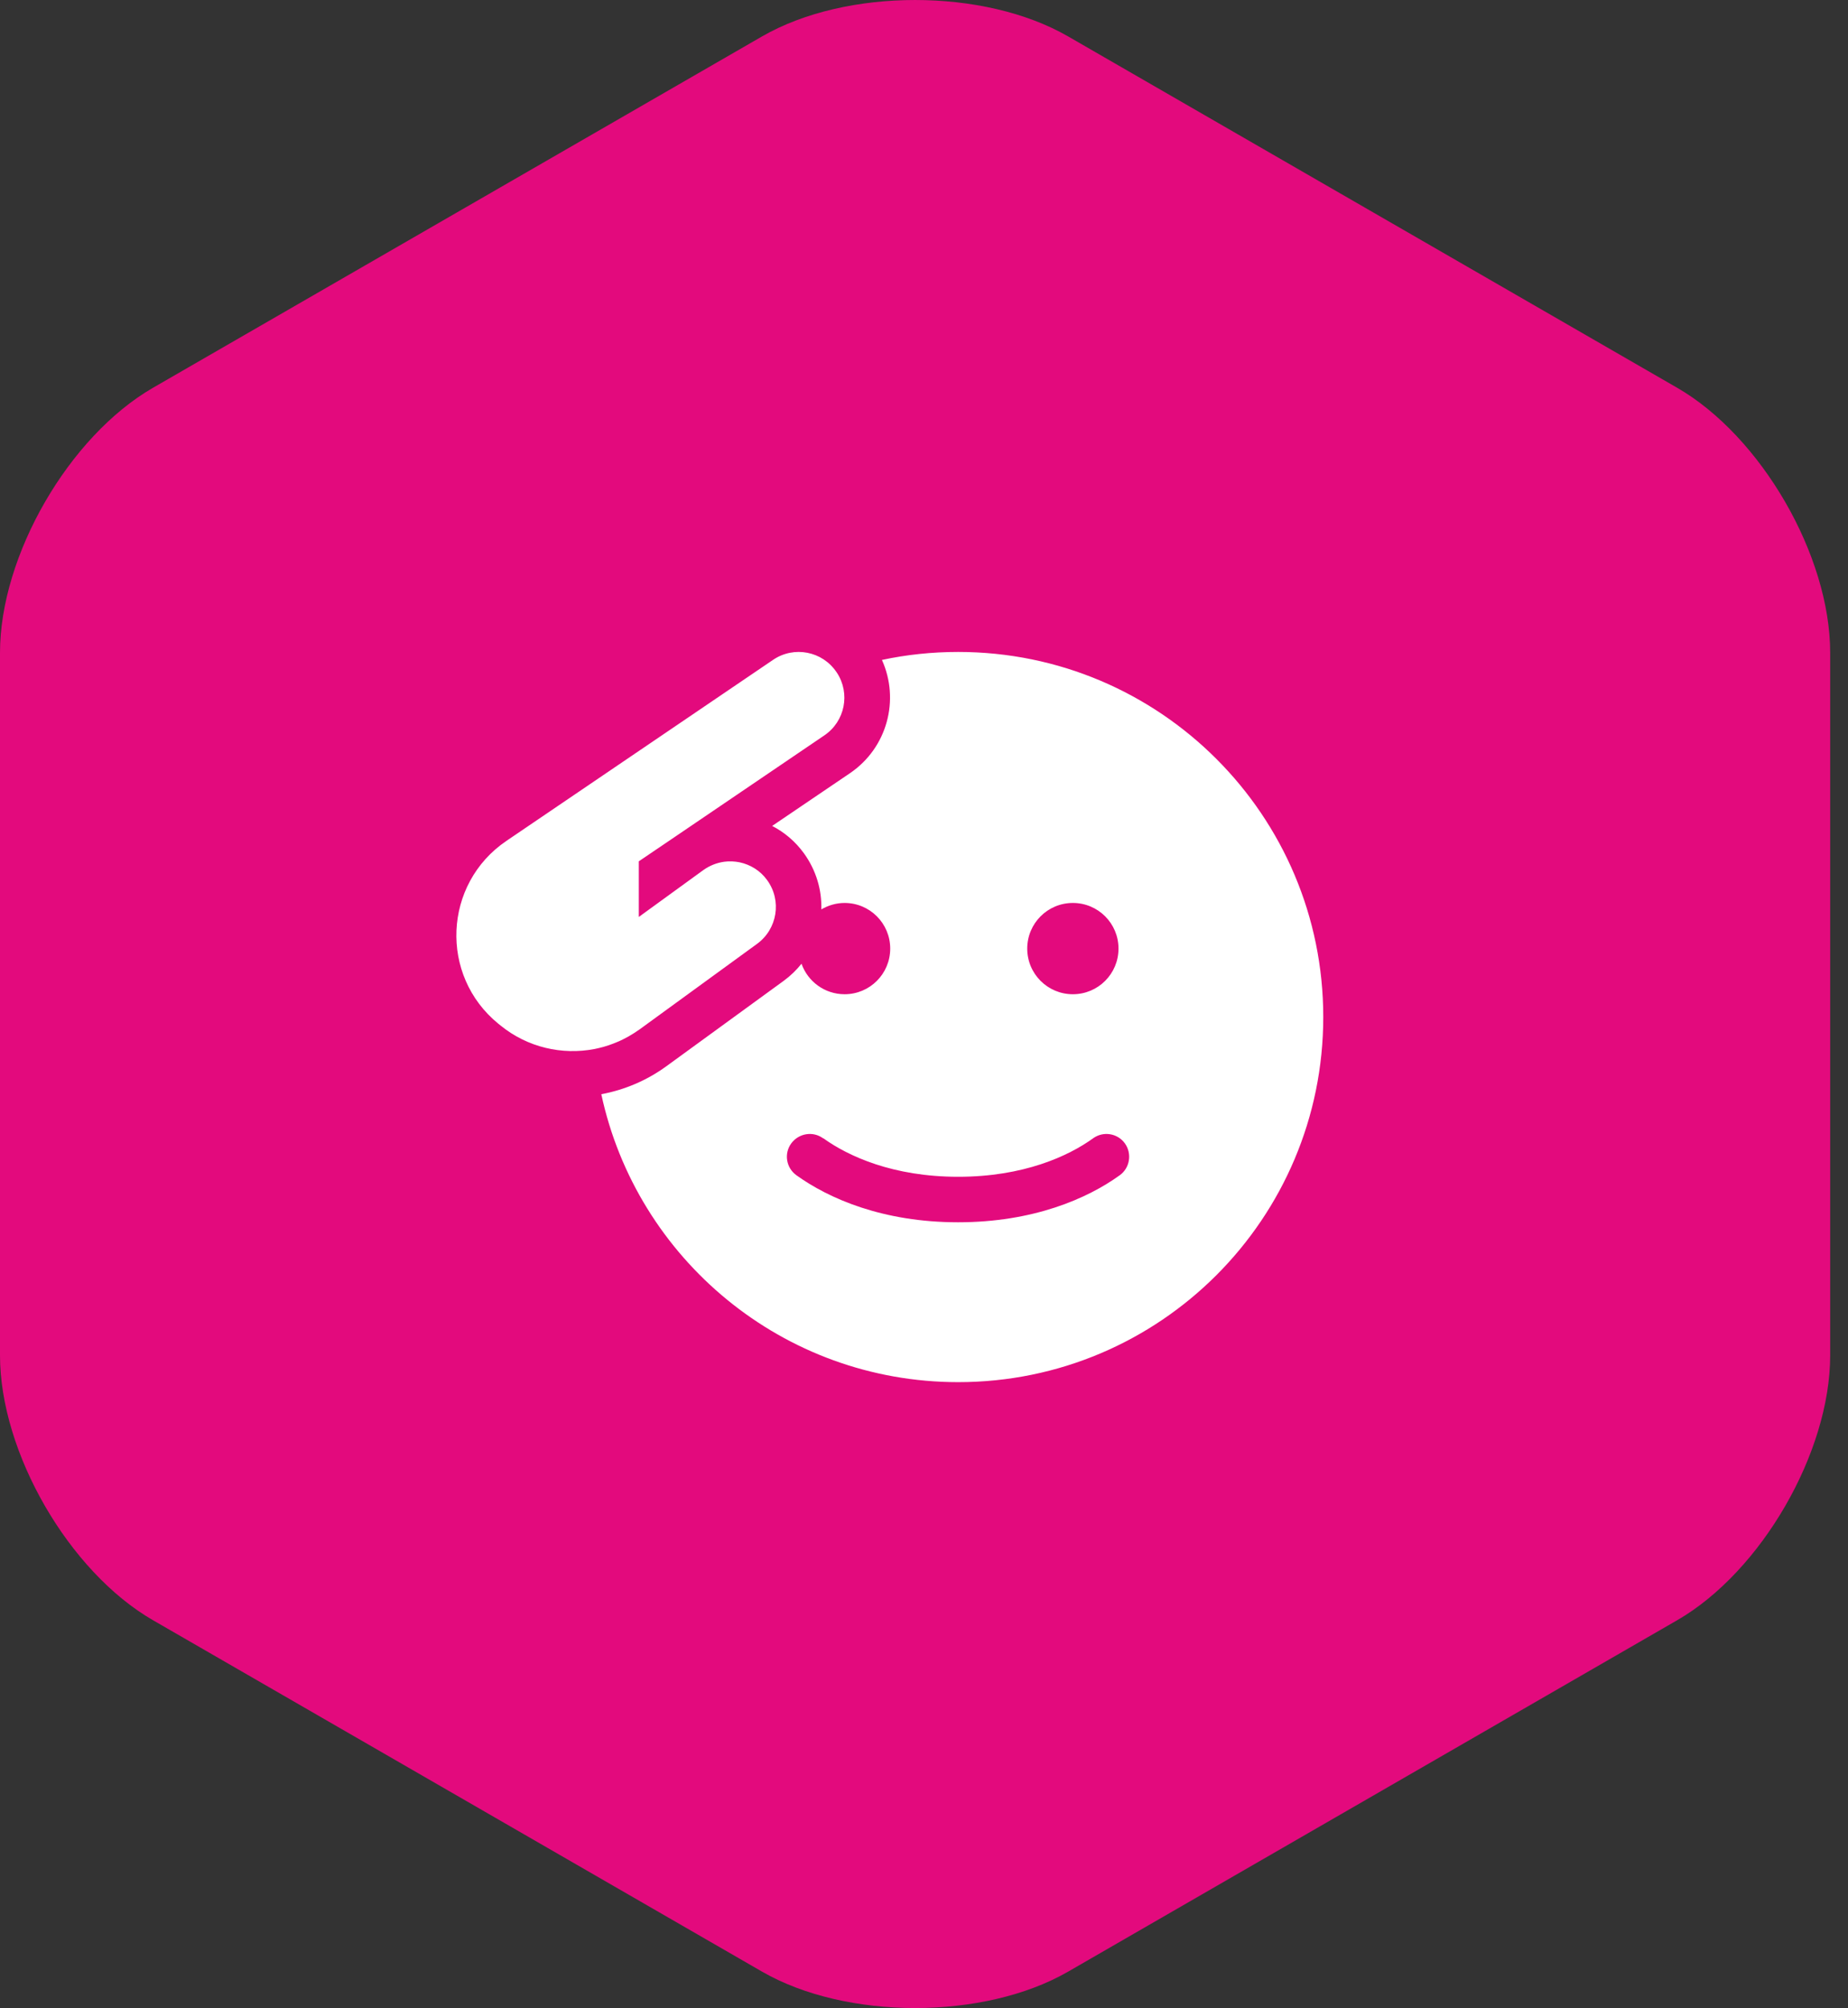
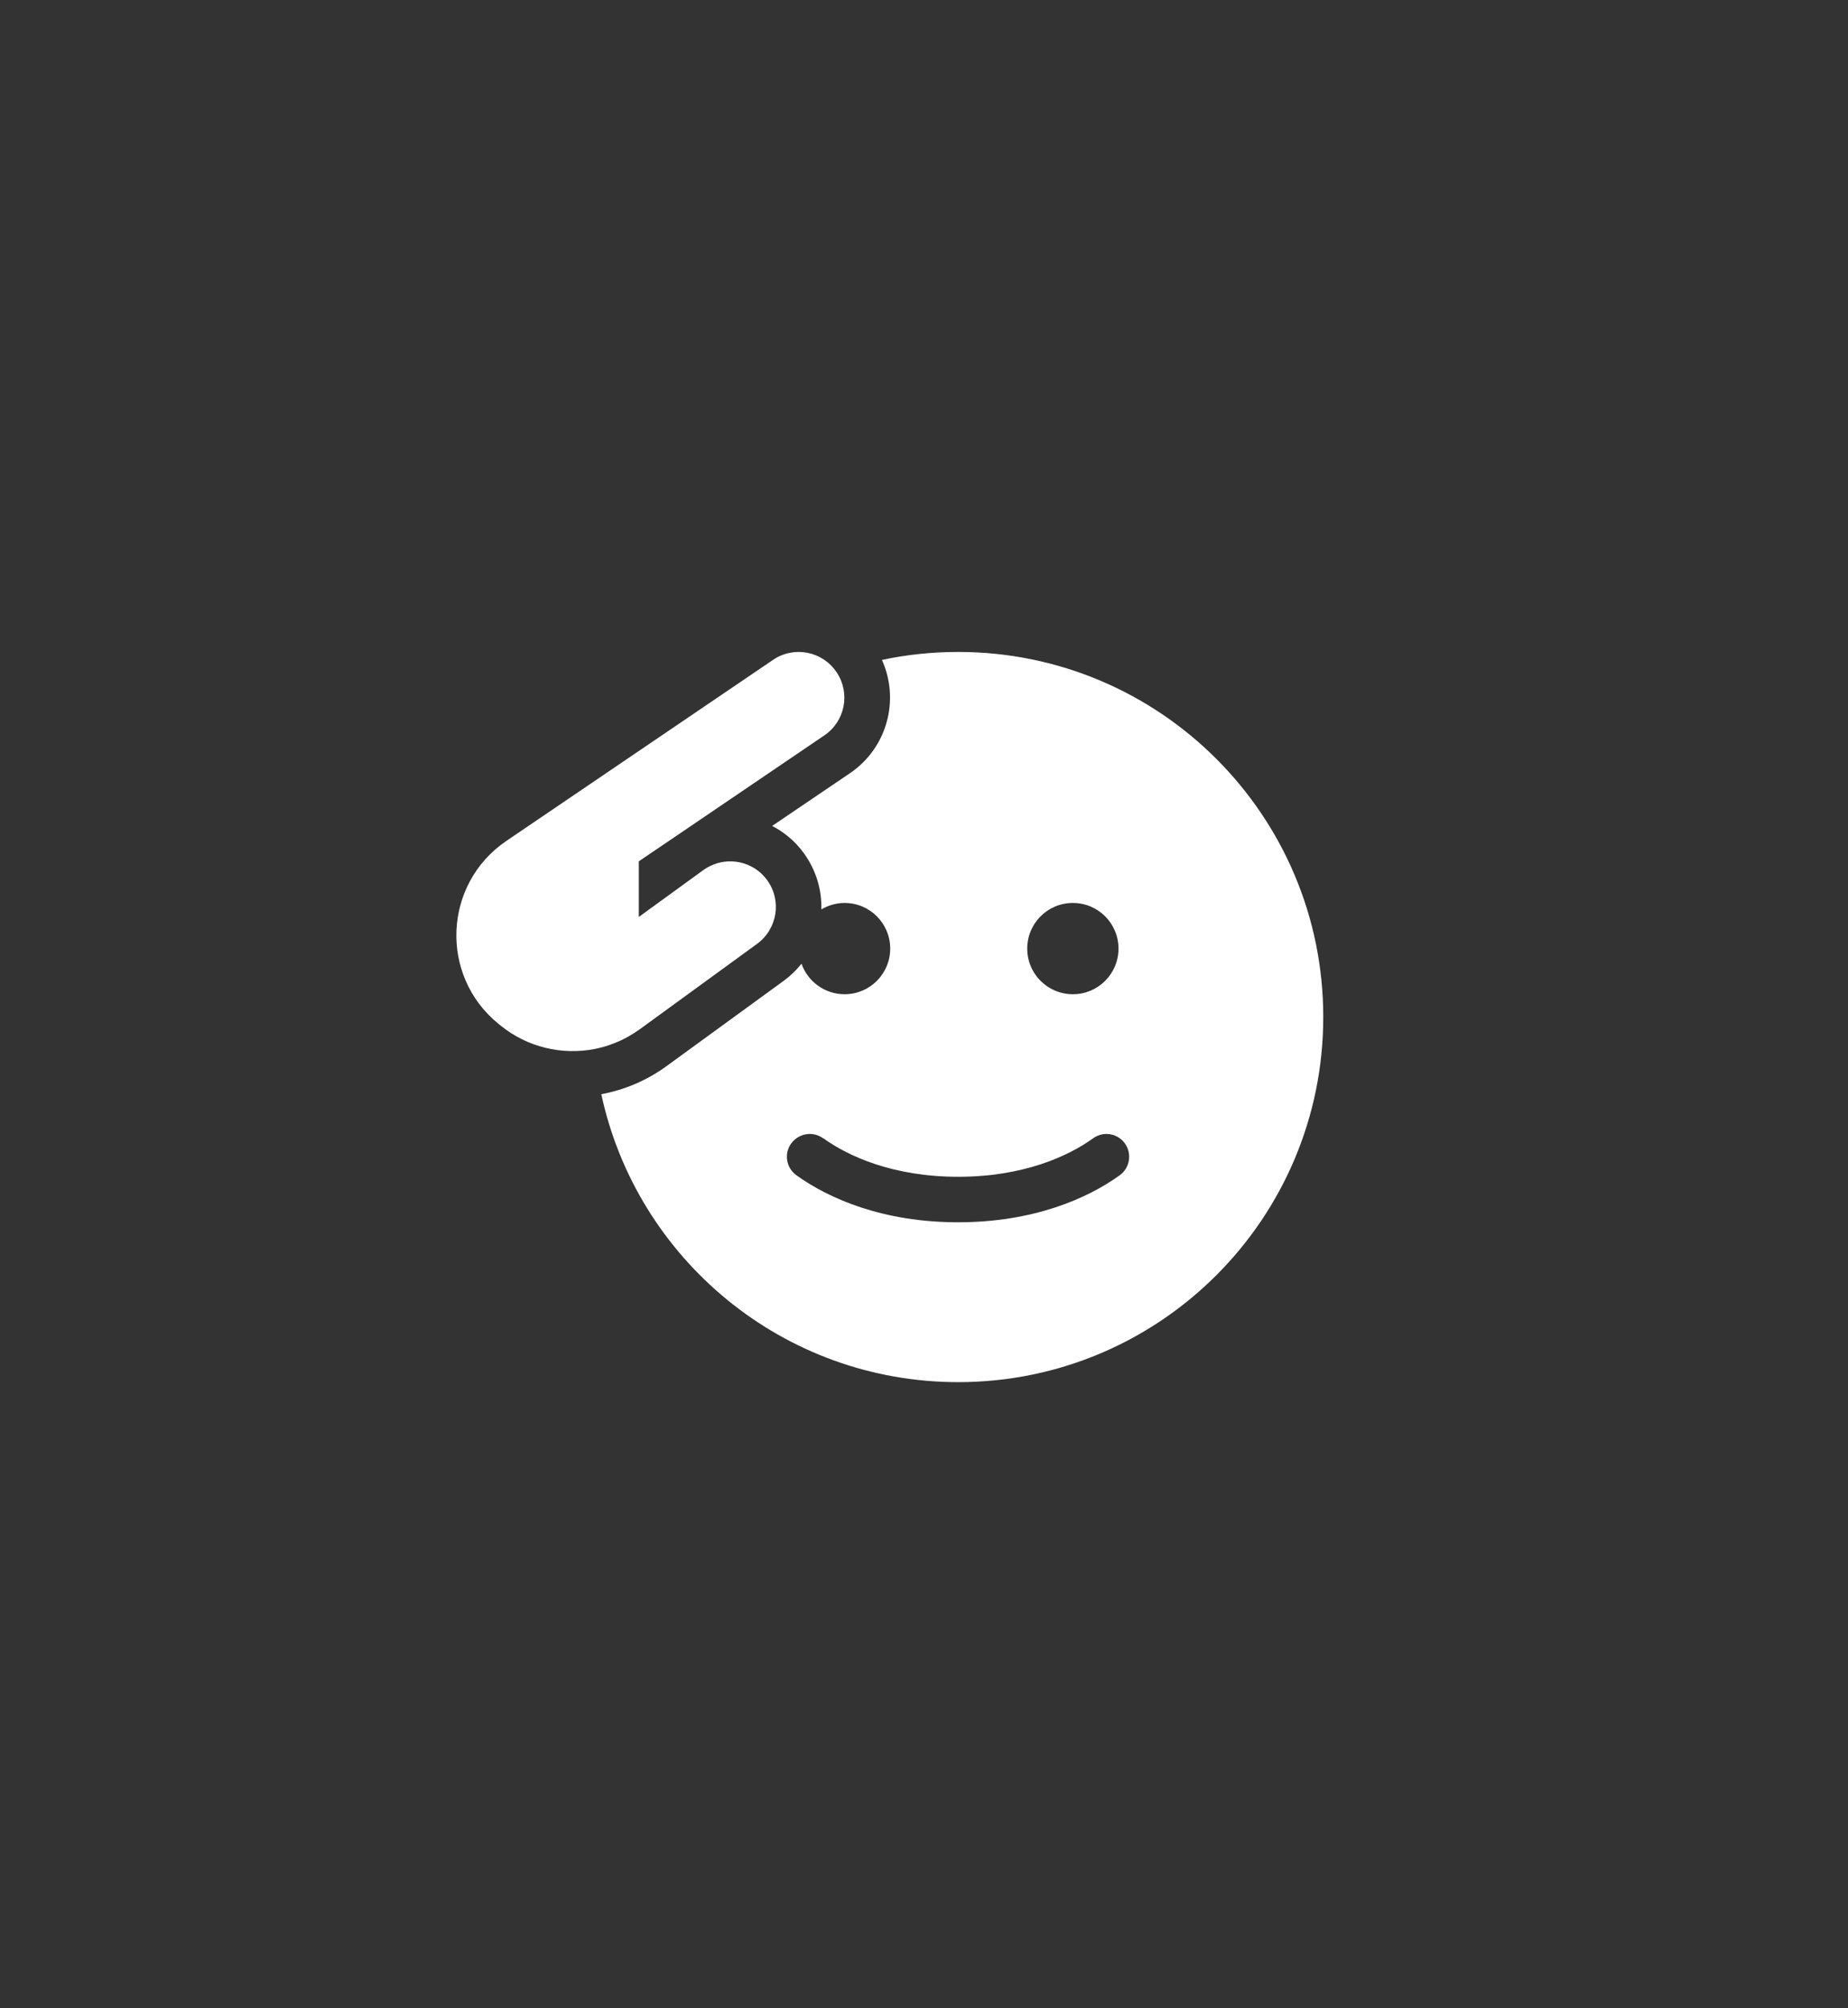
<svg xmlns="http://www.w3.org/2000/svg" width="81px" height="88px" viewBox="0 0 81 88" version="1.1">
  <rect x="0" y="0" width="81" height="88" fill="#333333" stroke="none" />
  <title>01 ATOMS/Icon/Style 1</title>
  <g id="Sprint-3-High-Fidelity-Desktop" stroke="none" stroke-width="1" fill="none" fill-rule="evenodd">
    <g id="ABOUT-US-–-01-MAIN" transform="translate(-343, -2751)">
      <g id="01-ATOMS/Icon/Style-1" transform="translate(343, 2751)">
-         <path d="M46.819,1.597 C43.129,-0.532 37.091,-0.532 33.4,1.597 L6.71,16.992 C3.019,19.122 -5.68434189e-14,24.347 -5.68434189e-14,28.604 L-5.68434189e-14,59.396 C-5.68434189e-14,63.654 3.019,68.879 6.71,71.007 L33.4,86.404 C37.091,88.532 43.129,88.532 46.819,86.404 L73.509,71.007 C77.199,68.879 80.219,63.654 80.219,59.396 L80.219,28.604 C80.219,24.347 77.199,19.122 73.509,16.992 L46.819,1.597 Z" id="Fill-1" fill="#E30A7D" />
        <g id="icons/fontawesome/regular/arrow-down-right" transform="translate(20.003, 28.571)" fill="#FFFFFF">
          <path d="M16.128,3.657 L16.128,3.657 C17.035,3.044 17.278,1.819 16.678,0.907 C16.678,0.907 16.678,0.907 16.678,0.907 C16.672,0.9 16.666,0.888 16.66,0.882 C16.041,-0.037 14.797,-0.275 13.885,0.344 L2.191,8.282 C-0.578,10.163 -0.753,14.182 1.841,16.294 L1.935,16.369 C3.116,17.332 4.635,17.675 6.06,17.4 C6.335,17.344 6.61,17.269 6.878,17.163 C6.897,17.157 6.922,17.144 6.941,17.138 C6.972,17.125 7.003,17.113 7.035,17.1 C7.385,16.957 7.716,16.763 8.035,16.538 L13.178,12.794 L13.178,12.794 C14.072,12.144 14.272,10.894 13.622,10 C13.322,9.582 12.885,9.319 12.416,9.219 C12.197,9.175 11.966,9.163 11.741,9.194 C11.422,9.238 11.11,9.357 10.828,9.557 L7.997,11.613 L7.997,9.175 L9.703,8.019 L10.522,7.463 L16.128,3.657 Z M21.997,0 C20.847,0 19.728,0.119 18.653,0.35 C19.441,2.094 18.891,4.2 17.253,5.313 L13.841,7.625 C14.378,7.9 14.86,8.307 15.235,8.825 C15.772,9.569 16.022,10.432 15.997,11.282 C16.297,11.107 16.647,11 17.016,11 C18.122,11 19.016,11.894 19.016,13 C19.016,14.107 18.122,15 17.016,15 C16.147,15 15.403,14.444 15.128,13.663 C14.91,13.938 14.647,14.194 14.347,14.413 L9.203,18.157 C8.335,18.788 7.36,19.194 6.353,19.382 C7.903,26.594 14.316,32 21.997,32 C30.835,32 37.997,24.838 37.997,16 C37.997,7.163 30.835,0 21.997,0 Z M16.085,21.313 C17.178,22.1 19.141,23 21.997,23 C24.853,23 26.822,22.1 27.91,21.313 C28.36,20.988 28.985,21.094 29.303,21.538 C29.622,21.982 29.522,22.613 29.078,22.932 C27.66,23.957 25.285,24.994 21.991,24.994 C18.697,24.994 16.328,23.957 14.903,22.932 C14.453,22.607 14.353,21.982 14.678,21.538 C15.003,21.094 15.628,20.988 16.072,21.313 L16.085,21.313 Z M27.022,15 C25.916,15 25.022,14.107 25.022,13 C25.022,11.894 25.916,11 27.022,11 C28.128,11 29.022,11.894 29.022,13 C29.022,14.107 28.128,15 27.022,15 Z" id="solid/round/face-saluting" />
        </g>
      </g>
    </g>
  </g>
</svg>